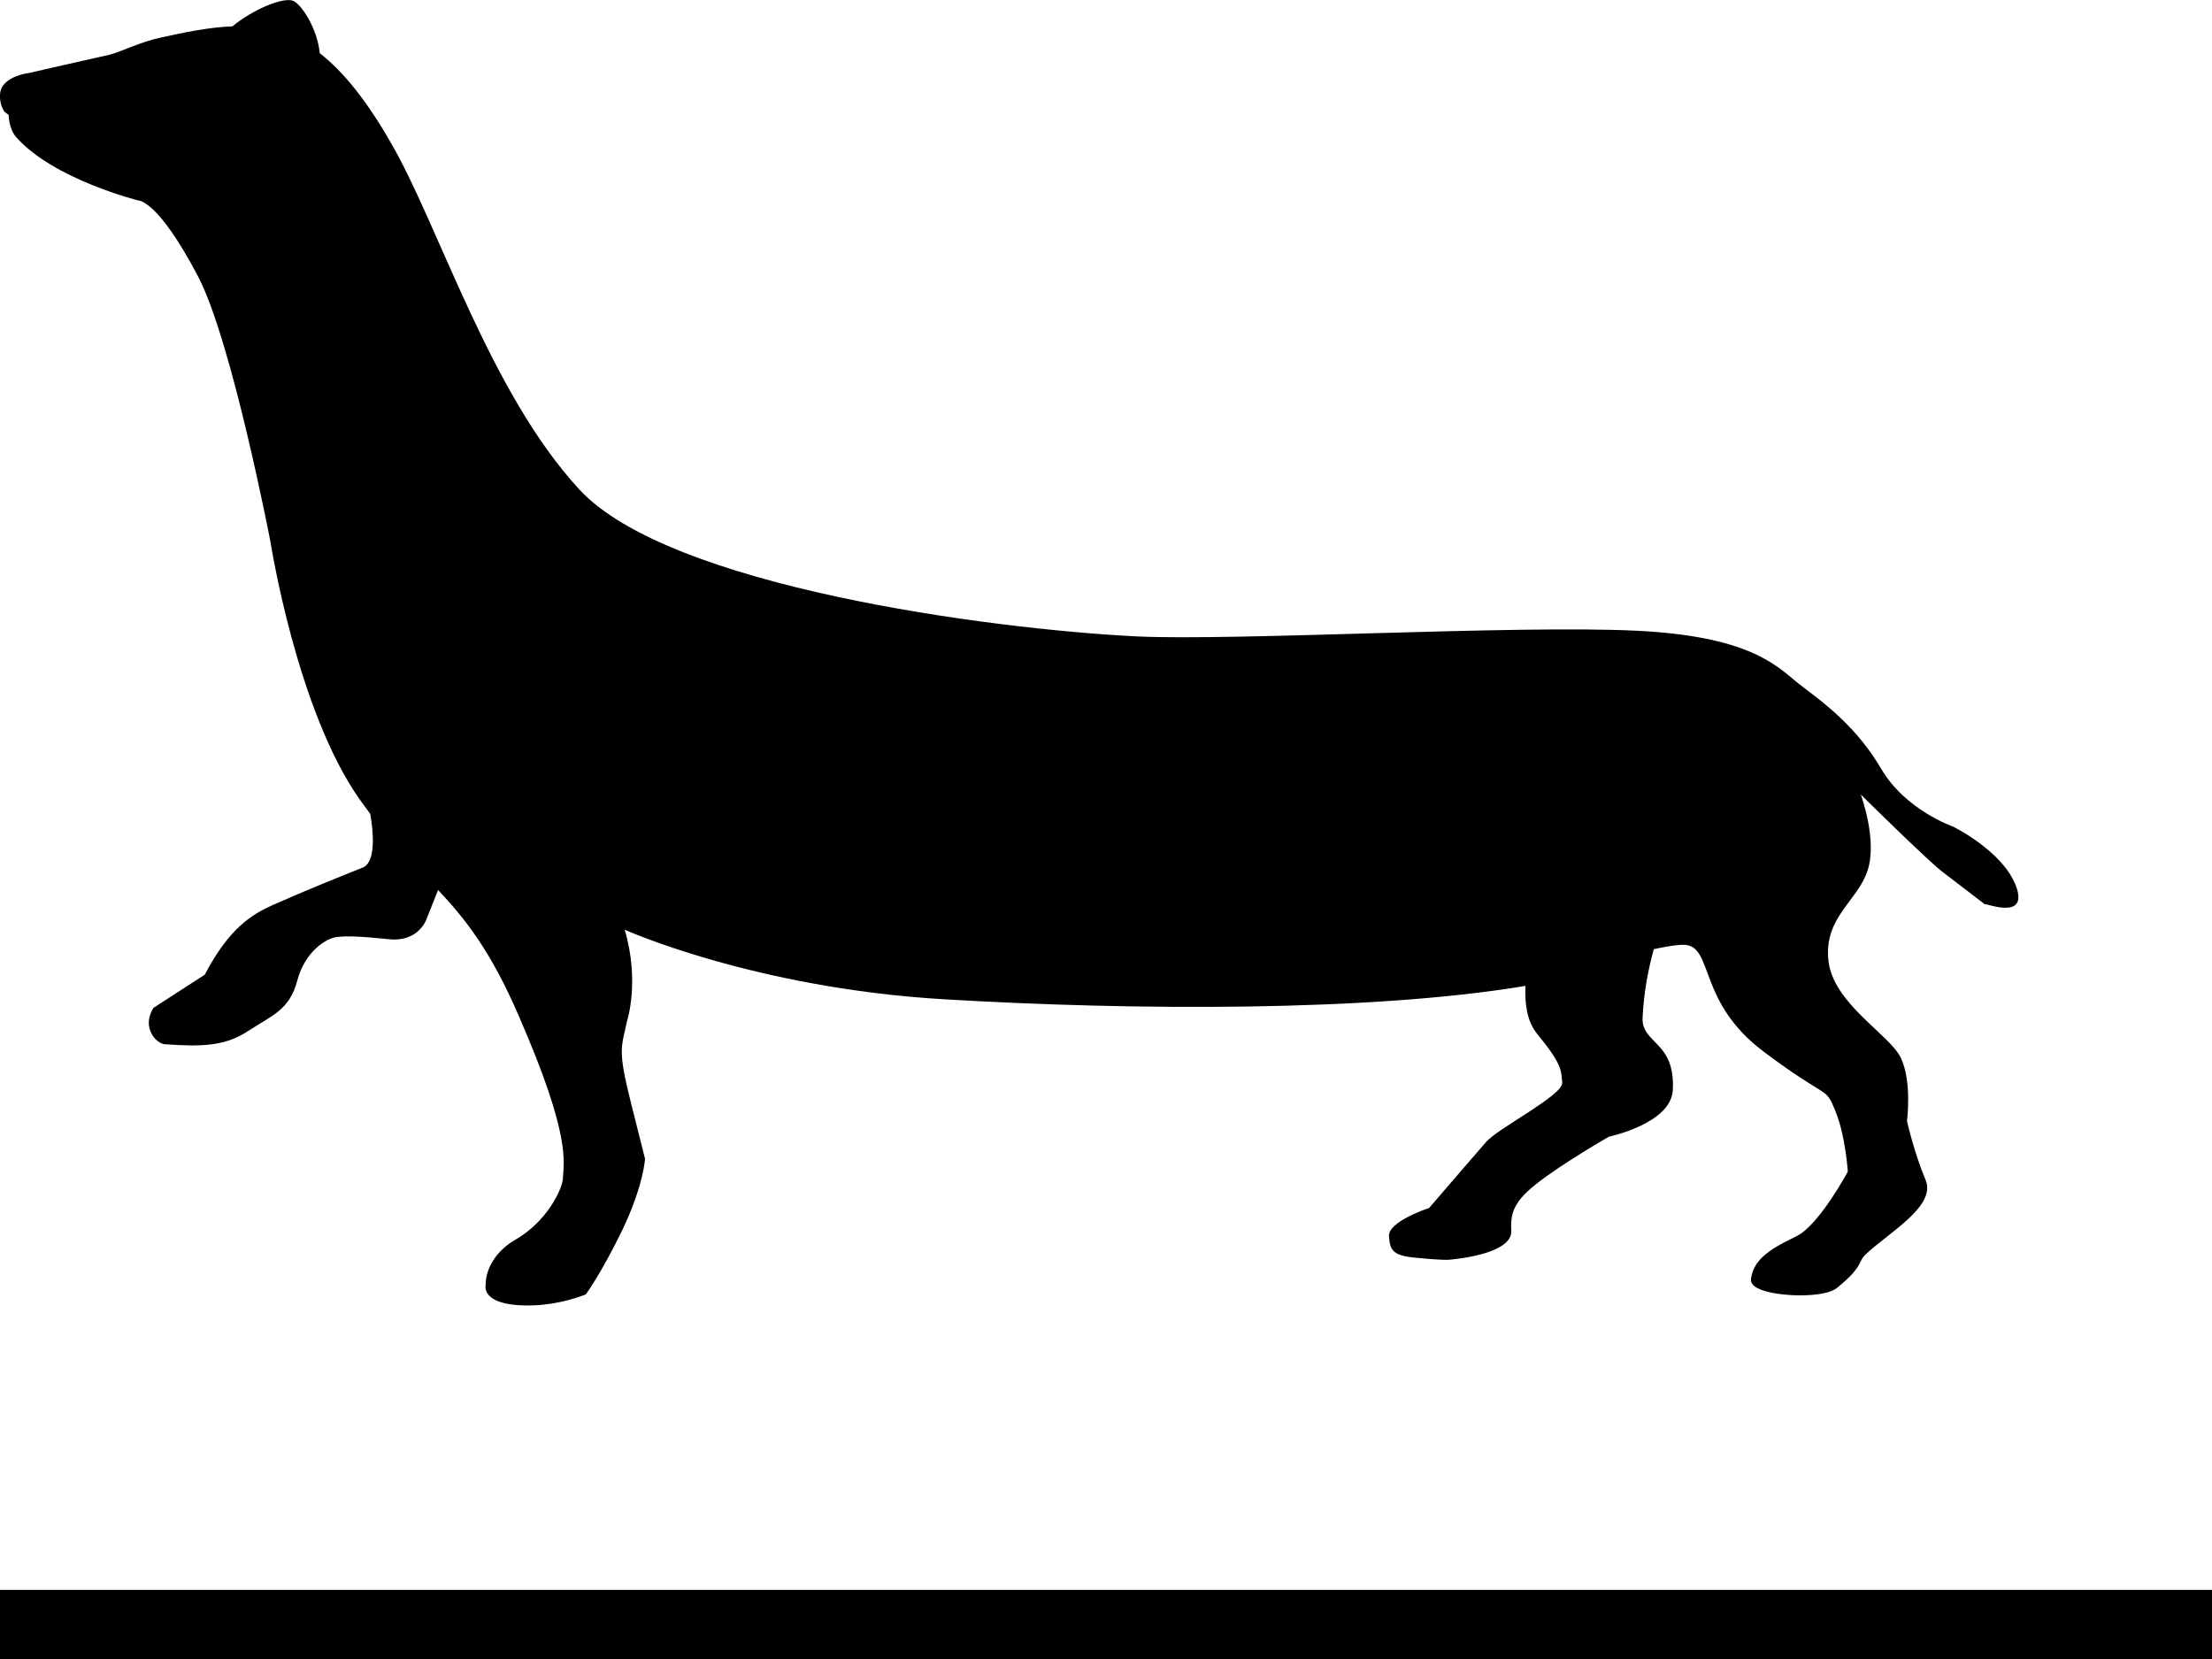
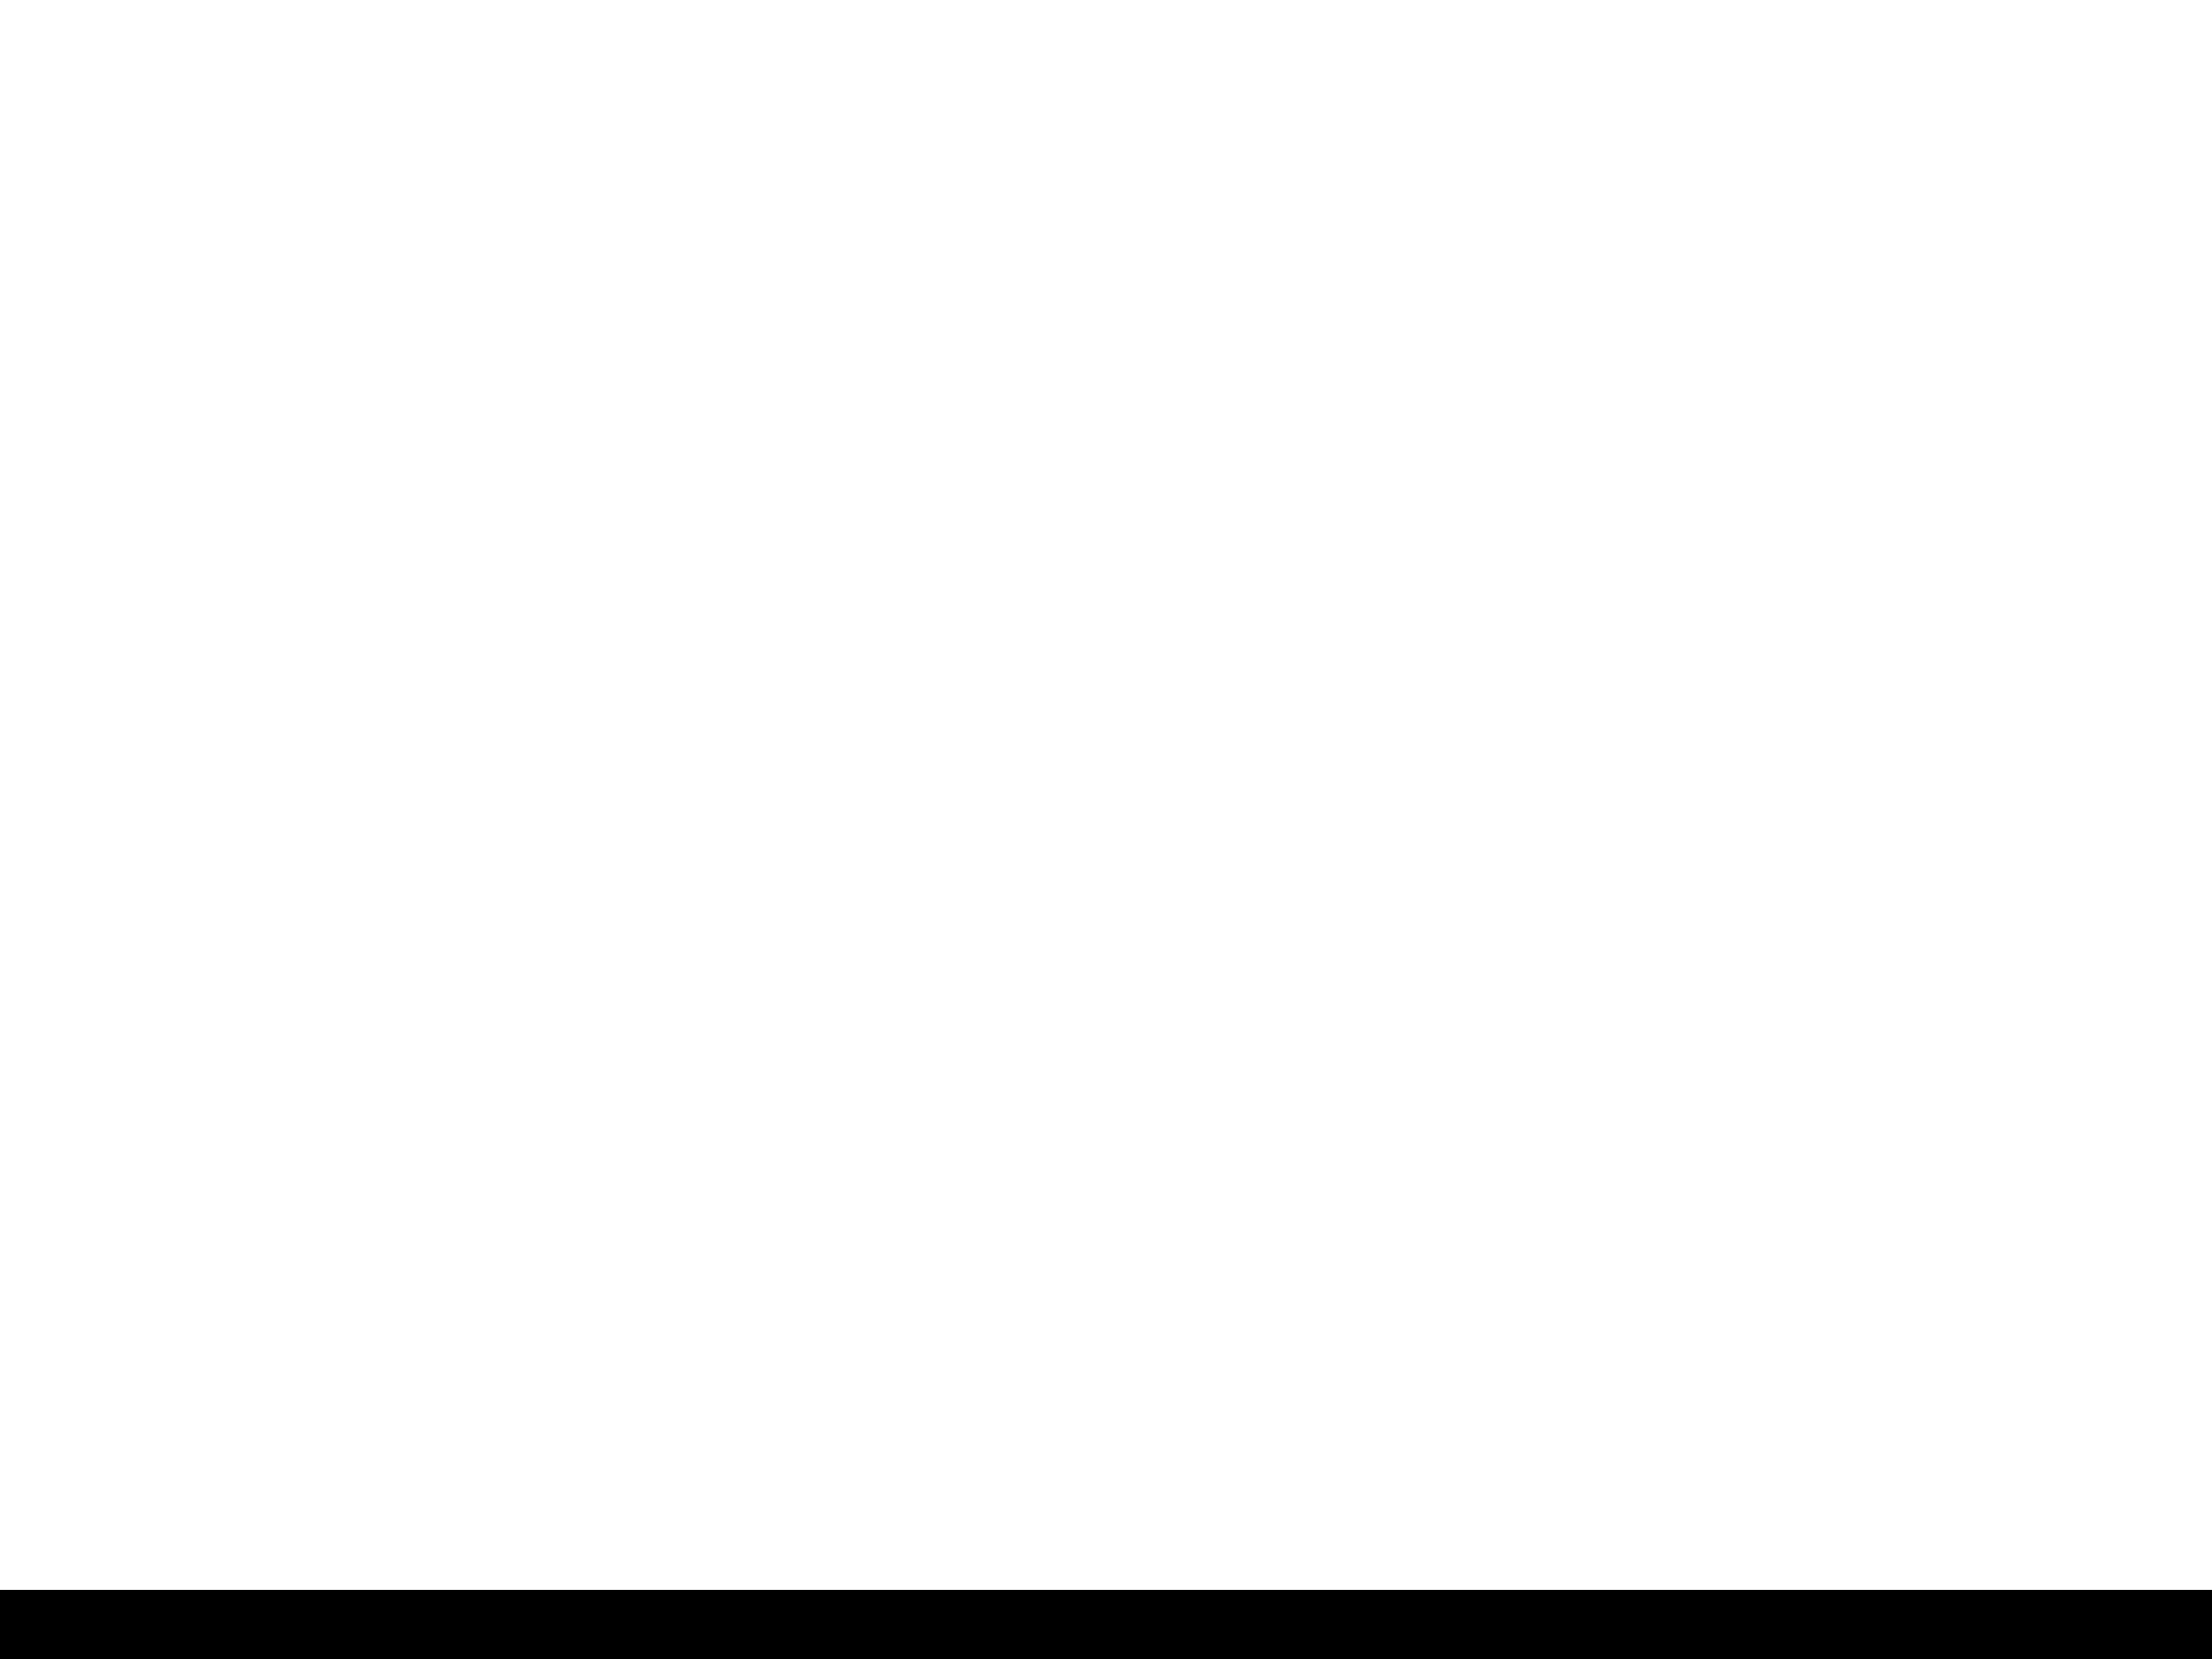
<svg xmlns="http://www.w3.org/2000/svg" version="1.1" id="Livello_1" x="0px" y="0px" viewBox="0 0 512 384" style="enable-background:new 0 0 512 384;" xml:space="preserve">
  <rect y="368" width="512" height="16" />
-   <path d="M466.6,205c-3.1-8.1-14.6-13.7-14.6-13.7s-11-3.8-16.6-13.4c-5.6-9.5-12.8-14.9-18.1-18.9c-5.3-3.9-10.4-11.6-38.3-13  s-93.2,2.4-116,1.3c-33.9-1.7-108.1-11.5-128.9-34S101.5,52,90.5,33.1c-5.6-9.8-11-16.5-16.5-20.8c-0.5-5.7-4.4-11.7-6.4-12.2  c-2.6-0.6-9.2,2.2-13.8,6c-5.5,0.2-11.1,1.4-16.6,2.6c-4.8,1-9.1,3.3-12,4c-6.8,1.5-18.5,4.2-18.5,4.2s-4.1,0.4-6,2.9  c-1.5,2.1-0.3,5.6,0.5,6.2L2,26.6c0,0,0,3.2,1.8,5.2C12.4,41.5,32,46.4,32,46.4s4.5-0.3,13.9,17.7c7.8,15,16.7,61.3,16.7,61.3  s6.1,39.1,20.7,59.7c0.8,1.1,1.6,2.2,2.4,3.3c0.7,3.9,1.4,11.1-1.7,12.4c-4.3,1.7-13.5,5.4-20.9,8.7c-4.9,2.2-10.1,5.4-15.7,16.1  l-11.9,7.7c-2.9,4.8,0.9,8.3,2.6,8.4c8.5,0.6,14,0.5,19.4-3.1C63,235,67,233.8,68.8,227s6.7-9.8,9.1-10.1c2.3-0.3,5.3-0.2,12.2,0.5  c6.8,0.7,8.6-4.6,8.6-4.6l2.7-6.8c6.3,6.7,12.2,14.1,18.7,29.2c12.3,28.2,10.3,33.8,10.2,37.5c-0.1,2.5-3.7,10.1-11.1,14.3  c-3.8,2.2-6.8,6.1-6.8,10.5c0,0-1,4,7.5,4.6c8.5,0.6,15.7-2.5,15.7-2.5s3.6-4.9,8.4-14.8c5-10.4,5.3-16.6,5.3-16.6l-3.2-12.7  c-3.2-12.7-2.3-12.9-0.9-19.4c0,0,2.9-9-0.6-20.9c0,0,30,13.5,73.9,16.1c43.8,2.6,98.7,2.9,134.6-3.1c-0.2,4,0.3,8.2,2.7,11.1  c5.9,7.2,5.5,8.4,5.8,11.3c0.2,2.9-14.8,10.5-17.6,13.7c-2.8,3.2-13.2,15.3-13.2,15.3s-9.5,3.1-9.3,6.5c0.2,3.3,0.9,4.5,6,5  c5.8,0.6,7.7,0.5,7.7,0.5s14.7-1,14.6-6.6c-0.1-3.4-0.1-6.3,5.6-10.8c5.7-4.6,17-11.1,17-11.1s14.4-3,14.8-10.8  c0.6-11.4-7.3-10.6-7-16.8c0.3-6.1,1.4-11.5,2.6-15.8c3.2-0.7,5.8-1.1,7.3-1c6.5,0.6,2.9,13.3,18.1,24.7  c15.3,11.5,14.2,7.8,16.6,13.7c2.4,5.8,2.9,14.1,2.9,14.1s-6.6,12.3-11.8,14.9c-5.3,2.6-10,5-10.6,9.9c-0.5,3.5,9.9,3.8,9.9,3.8  s7.4,0.4,10-1.7c6.3-5.1,4.7-6,6.7-7.8c5.1-4.9,16.4-11.1,13.8-17.2s-4.3-13.6-4.3-13.6s1.2-9.1-1.4-14.6s-15.8-12.6-16.8-22.7  c-1-10,6.9-13.7,9.1-20.8c2.3-7-1.6-17.5-1.6-17.5s16.6,16.4,19.3,18.2l9.4,7.2C459.6,209,469.7,213.2,466.6,205z" />
</svg>